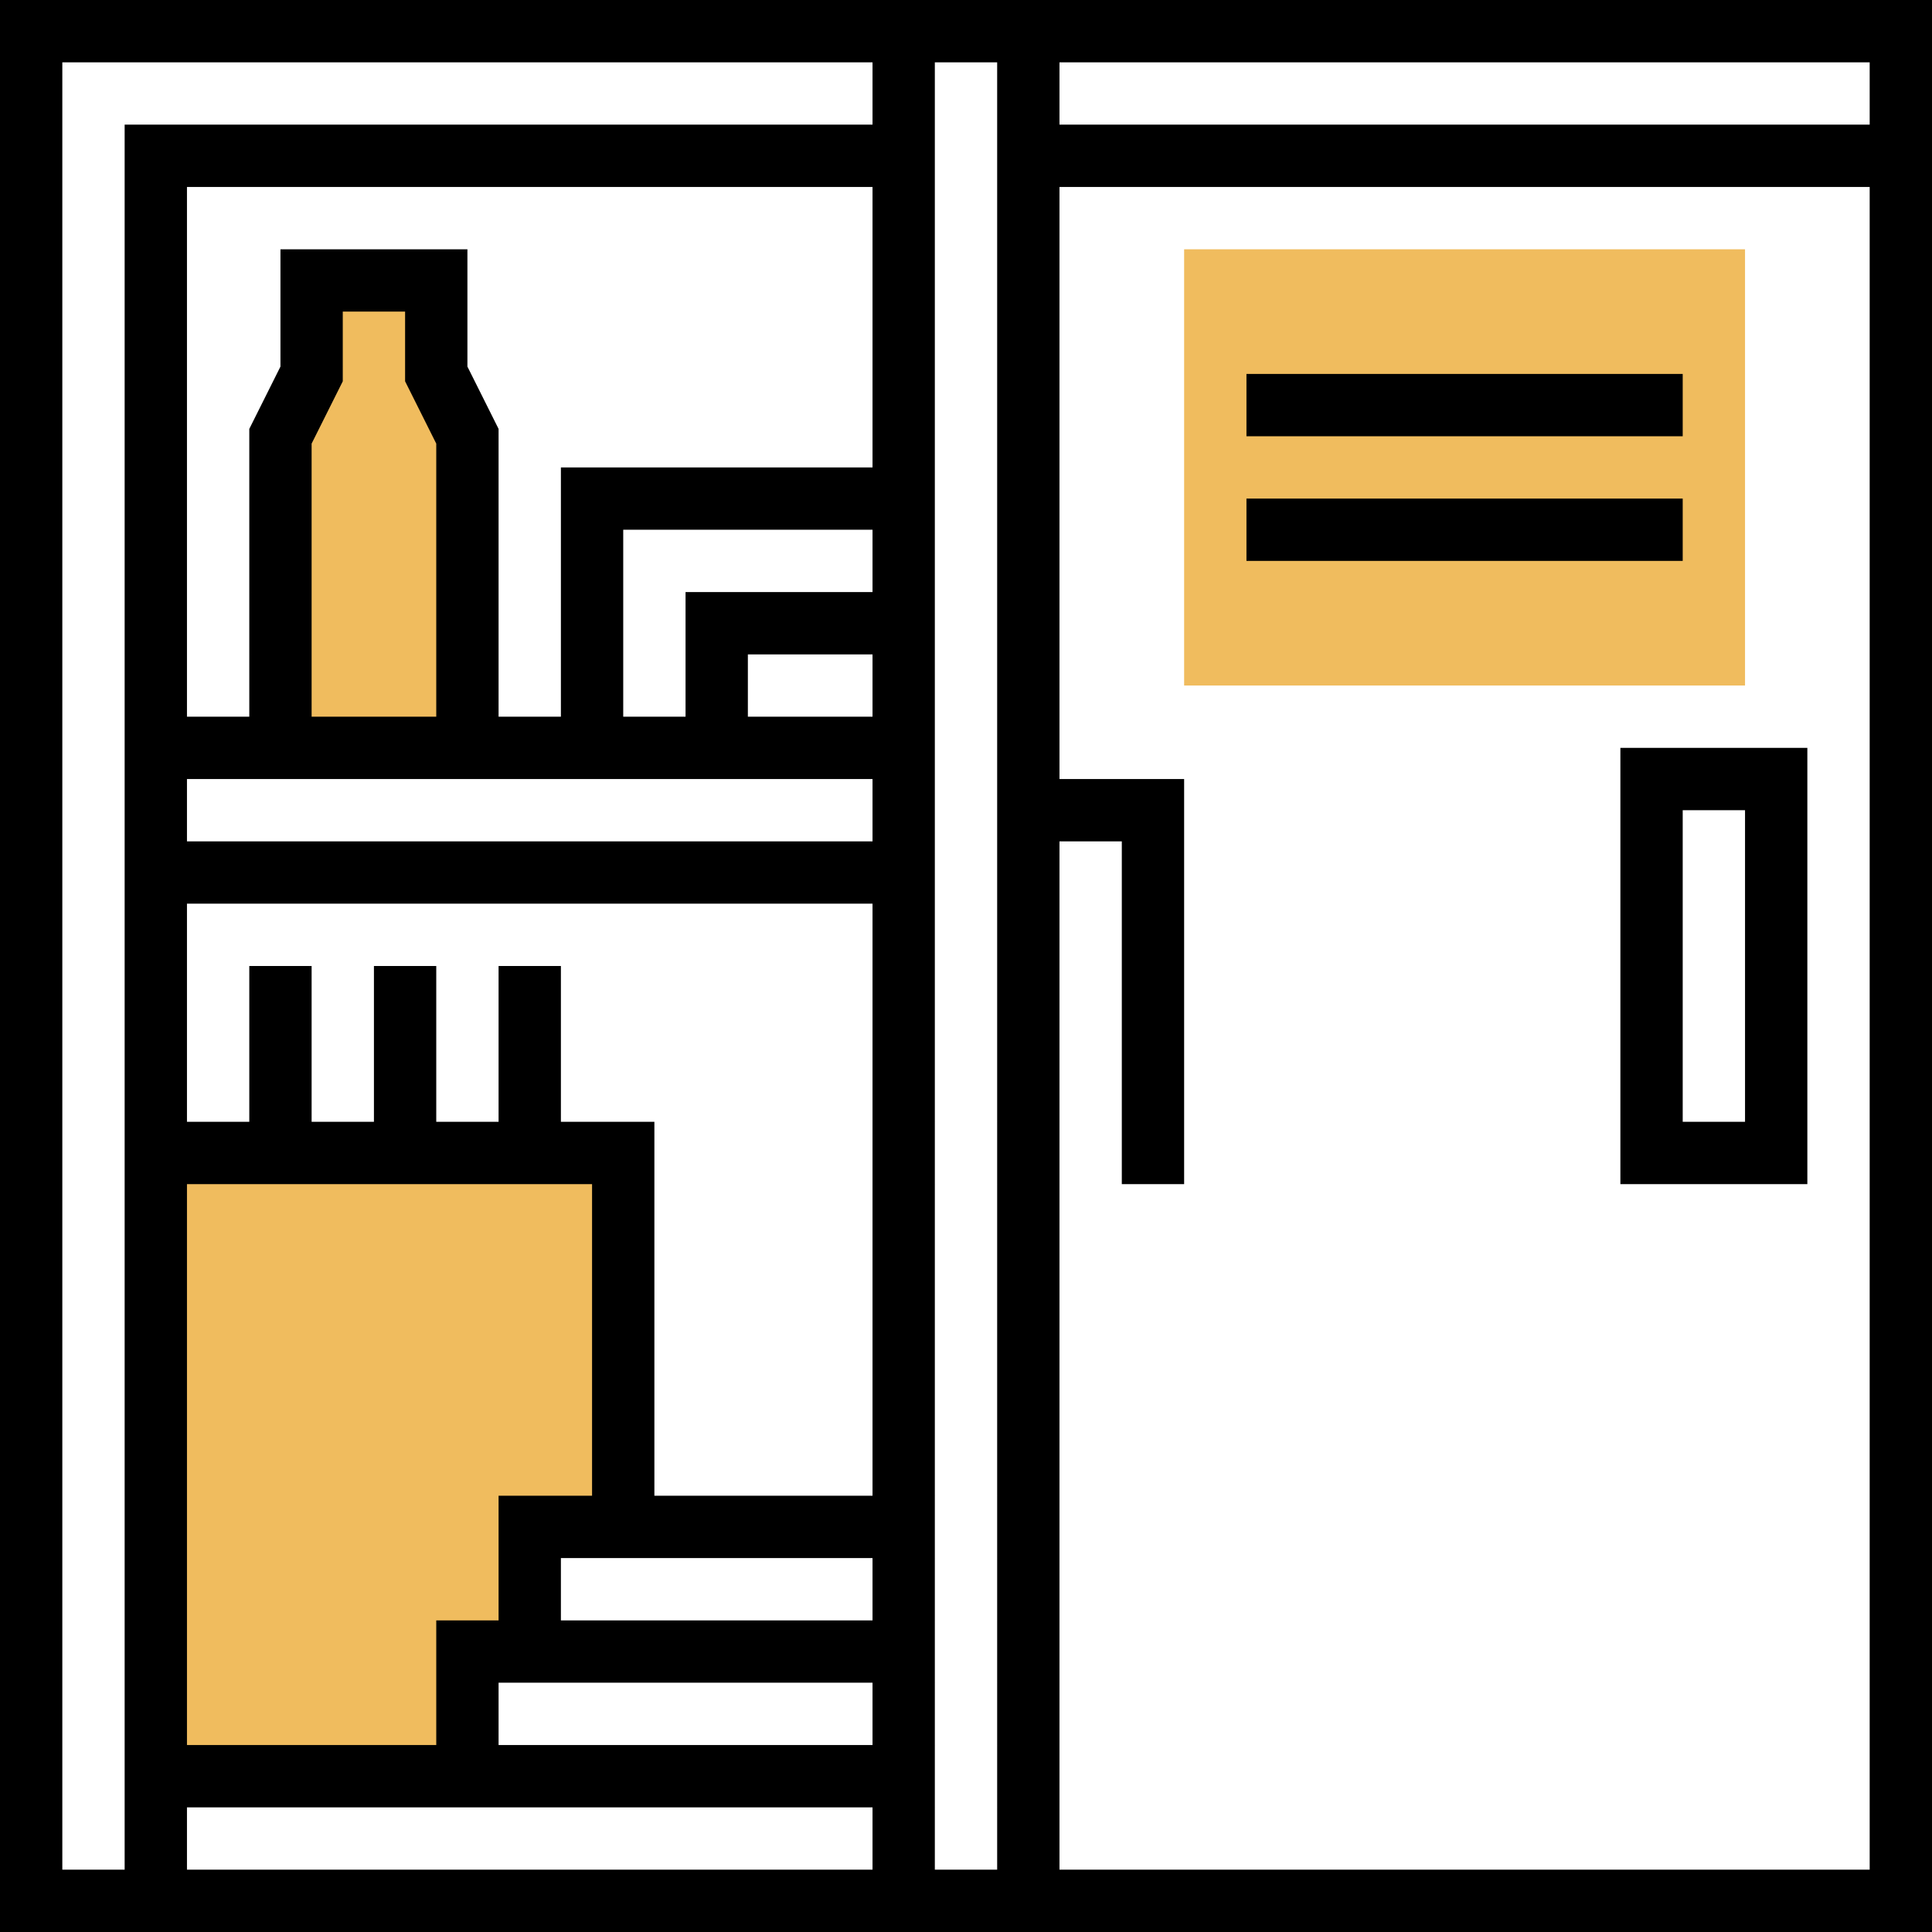
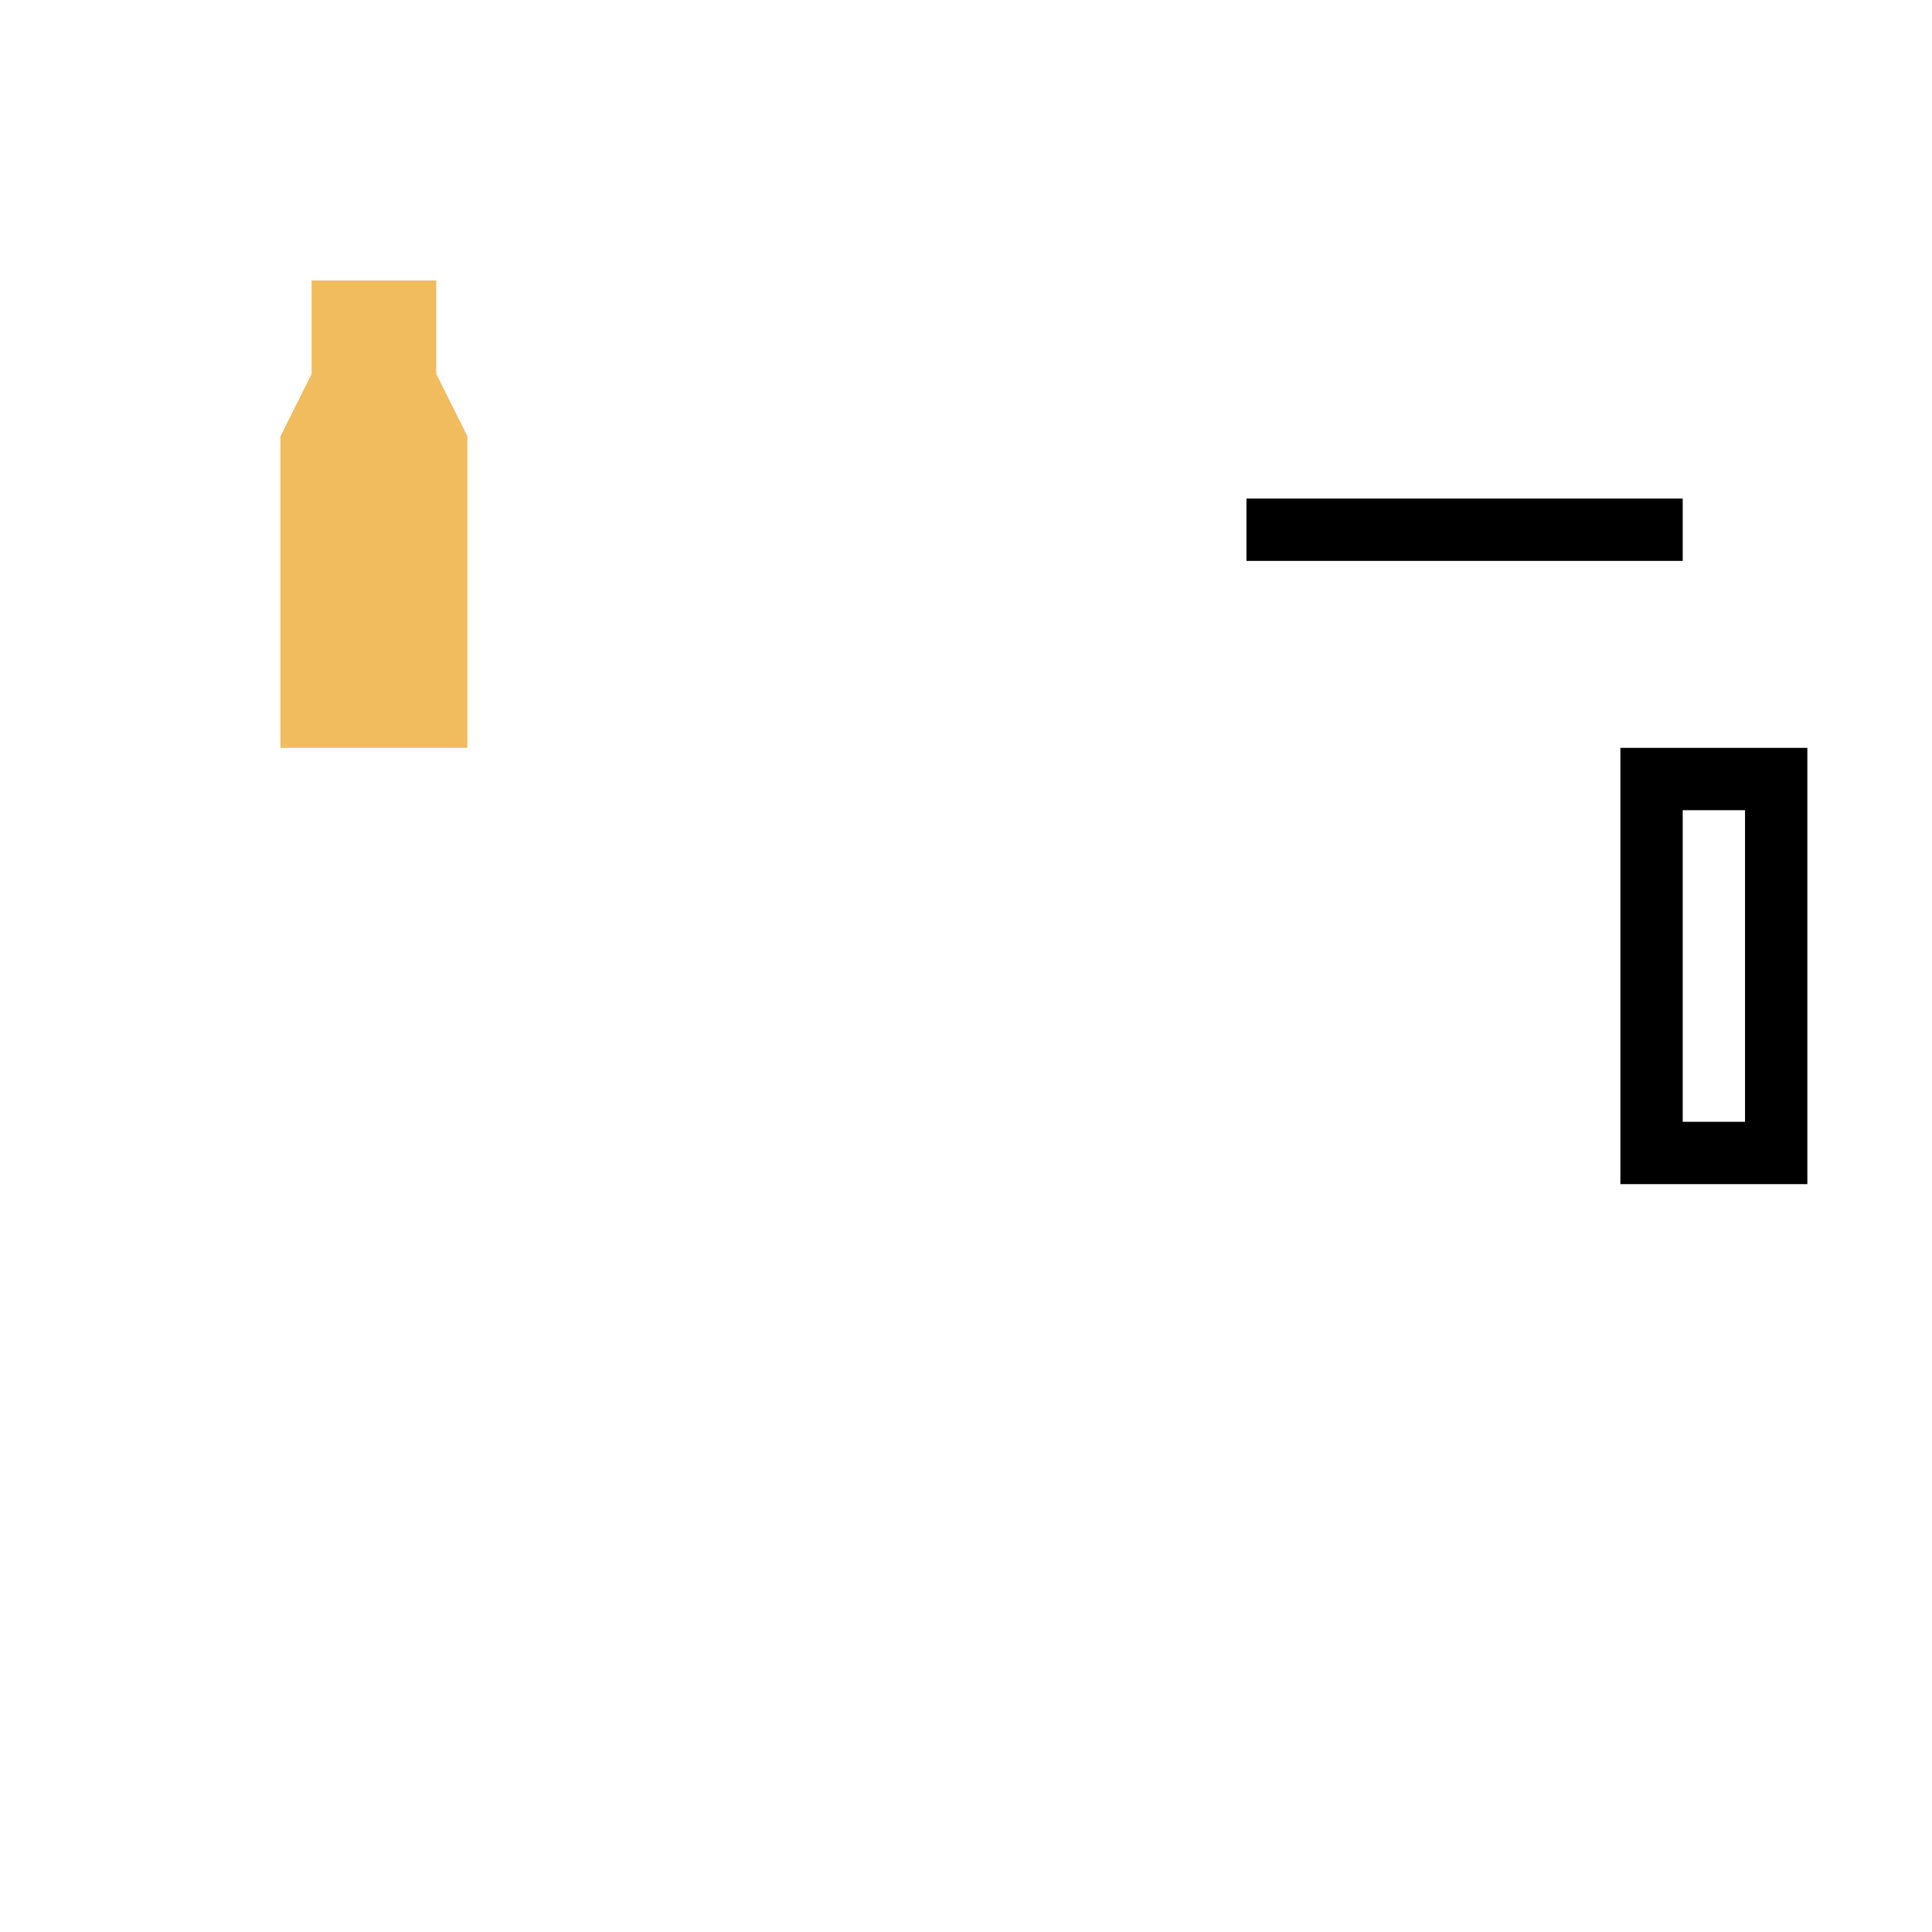
<svg xmlns="http://www.w3.org/2000/svg" width="1024" height="1024" version="1.1" id="Capa_1" x="0px" y="0px" viewBox="0 0 496 496" style="enable-background:new 0 0 496 496;" xml:space="preserve">
  <g>
-     <polygon style="fill:#F0BC5E;" points="120,456 40,456 40,296 160,296 160,392 136,392 136,424 120,424 " />
    <polygon style="fill:#F0BC5E;" points="112,96 112,72 80,72 80,96 72,112 72,192 120,192 120,112 " />
-     <rect x="304" y="64" style="fill:#F0BC5E;" width="144" height="111.992" />
  </g>
-   <path d="M272,0h-8h-32h-8H0v496h224h8h32h8h224V0H272z M16,16h208v16H32v448H16V16z M48,304h104v80h-24v32h-16v32H48V304z M128,432 h96v16h-96V432z M144,416v-16h80v16H144z M168,384v-96h-24v-40h-16v40h-16v-40H96v40H80v-40H64v40H48v-56h176v152H168z M48,216v-16 h176v16H48z M112,113.888V184H80v-70.112l8-16V80h16v17.888L112,113.888z M192,184v-16h32v16H192z M176,152v32h-16v-48h64v16H176z M144,120v64h-16v-73.888l-8-16V64H72v30.112l-8,16V184H48V48h176v72H144z M48,480v-16h176v16H48z M256,480h-16V16h16V480z M480,16 v16H272V16H480z M272,480V216h16v88h16V200h-32V48h208v432H272z" />
-   <path d="M416,304h48V192h-48V304z M432,208h16v80h-16V208z" />
-   <rect x="320" y="96" width="112" height="16" />
+   <path d="M416,304h48V192h-48V304z M432,208h16v80h-16z" />
  <rect x="320" y="128" width="112" height="16" />
</svg>